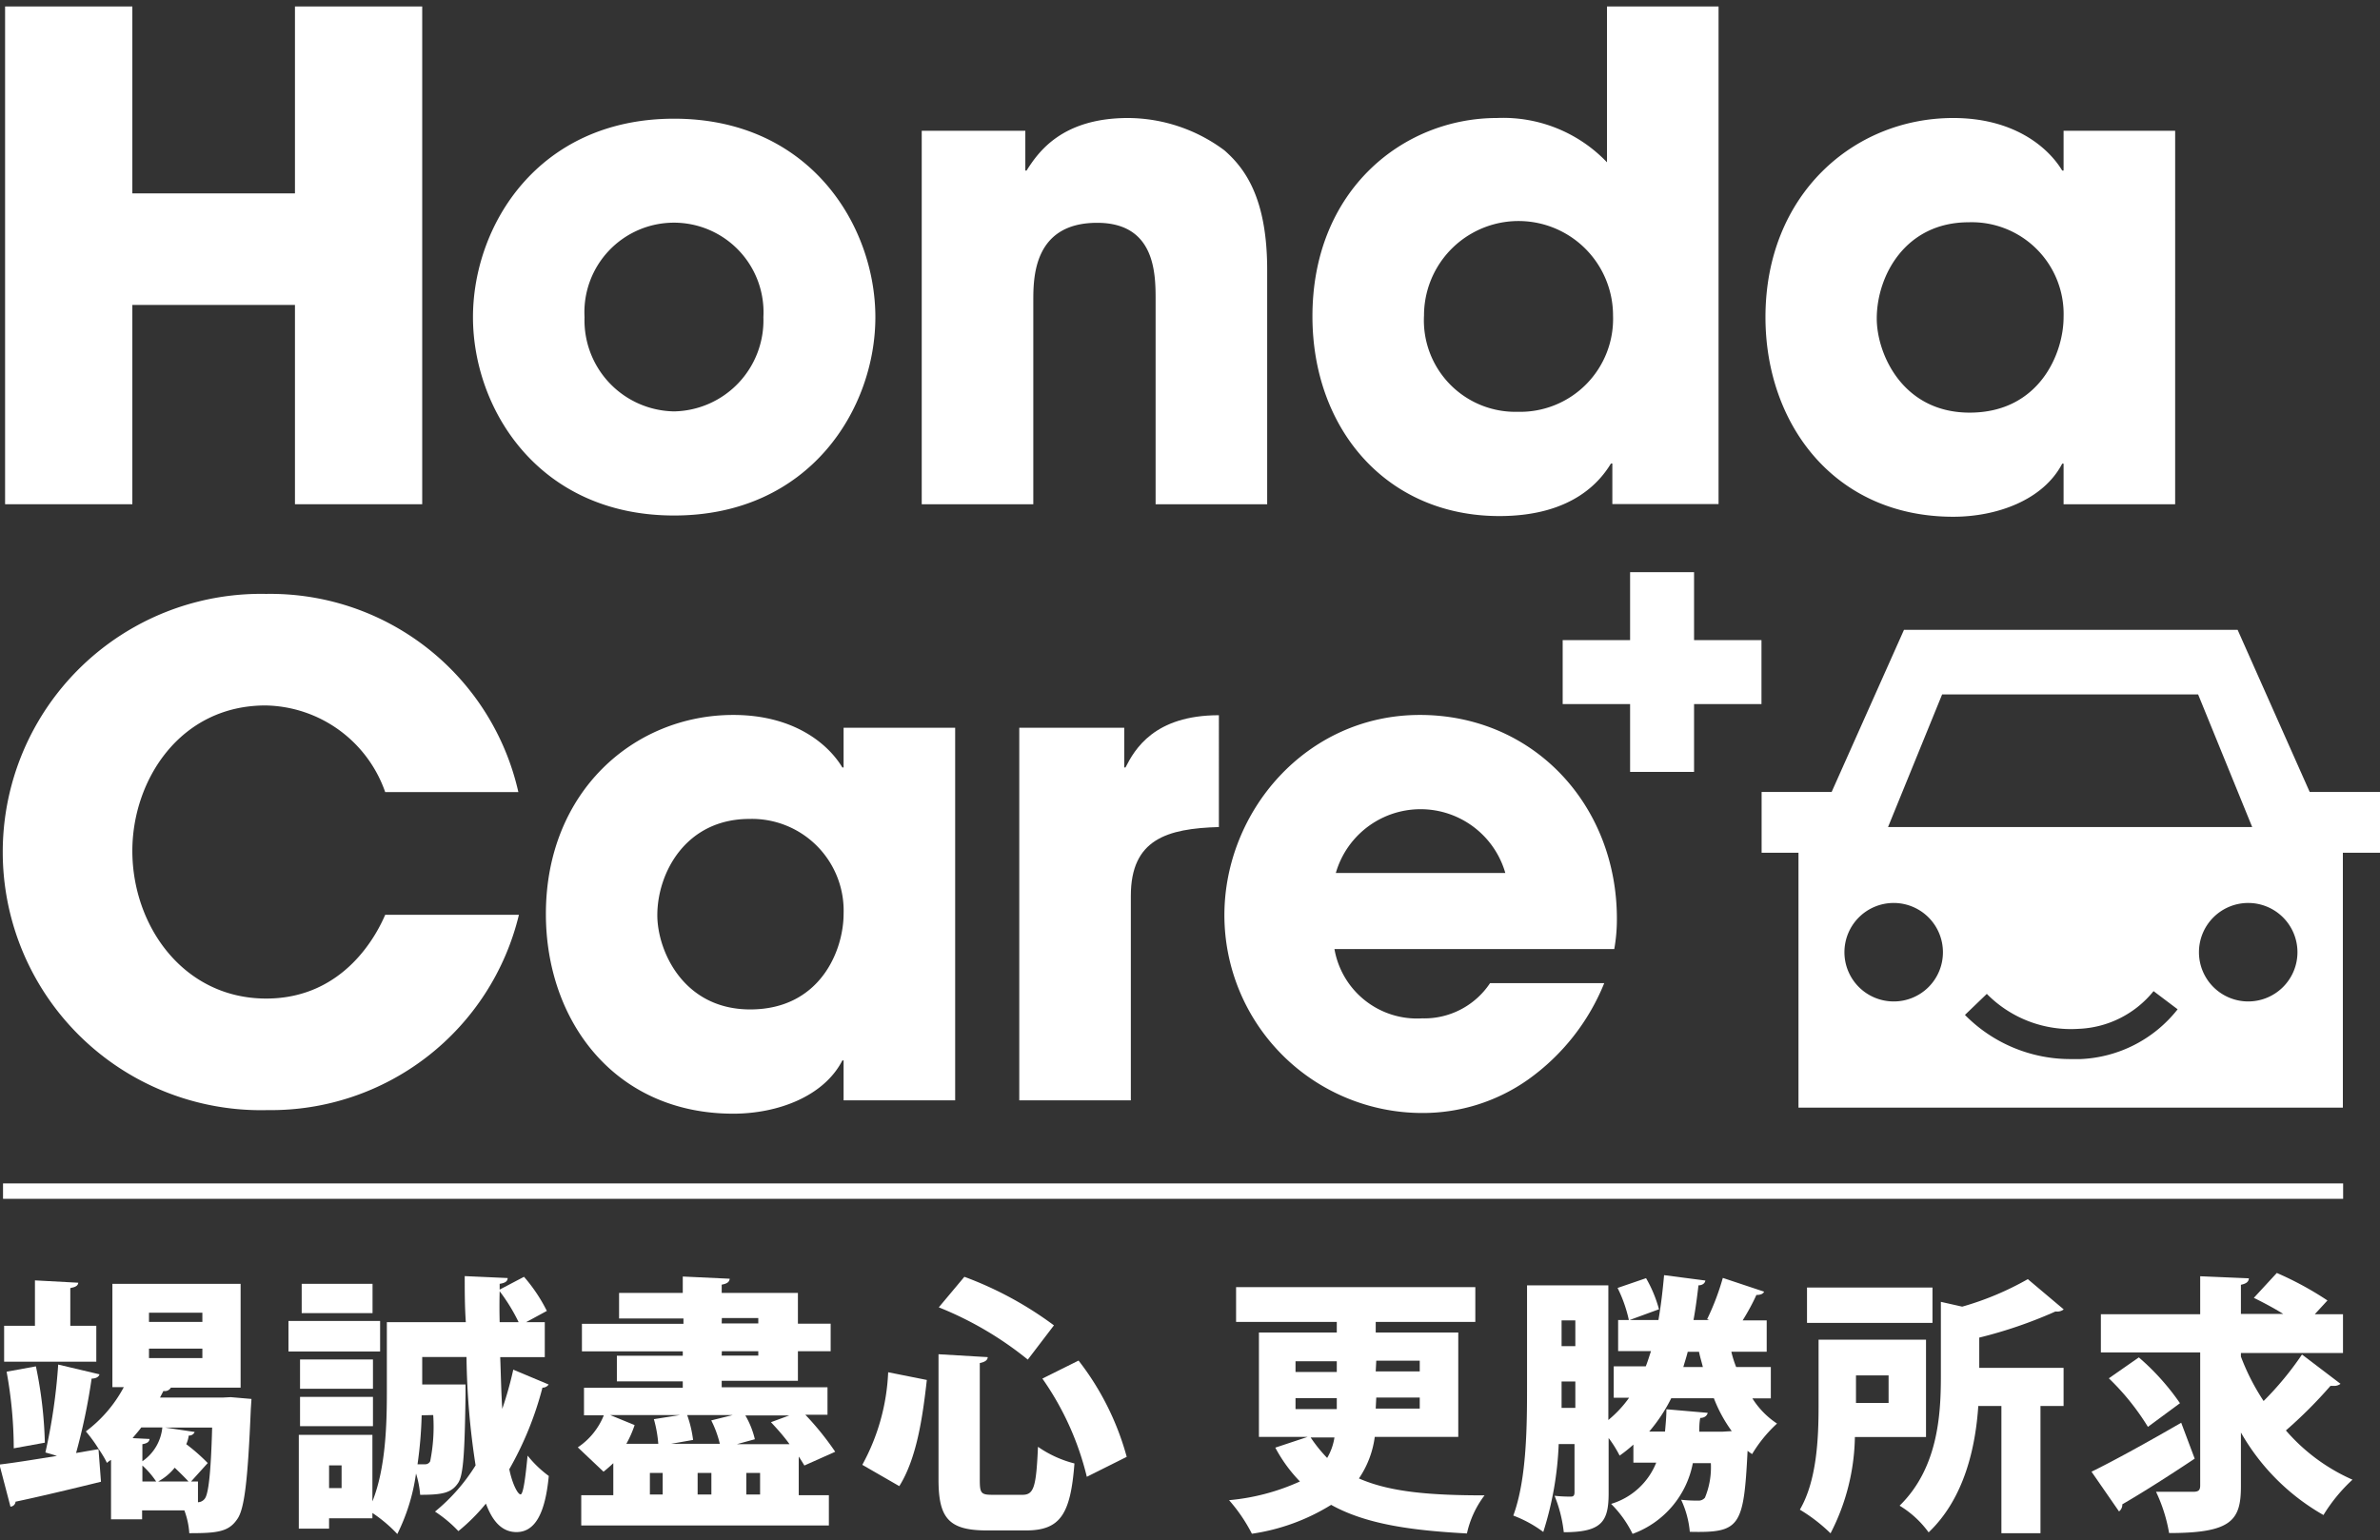
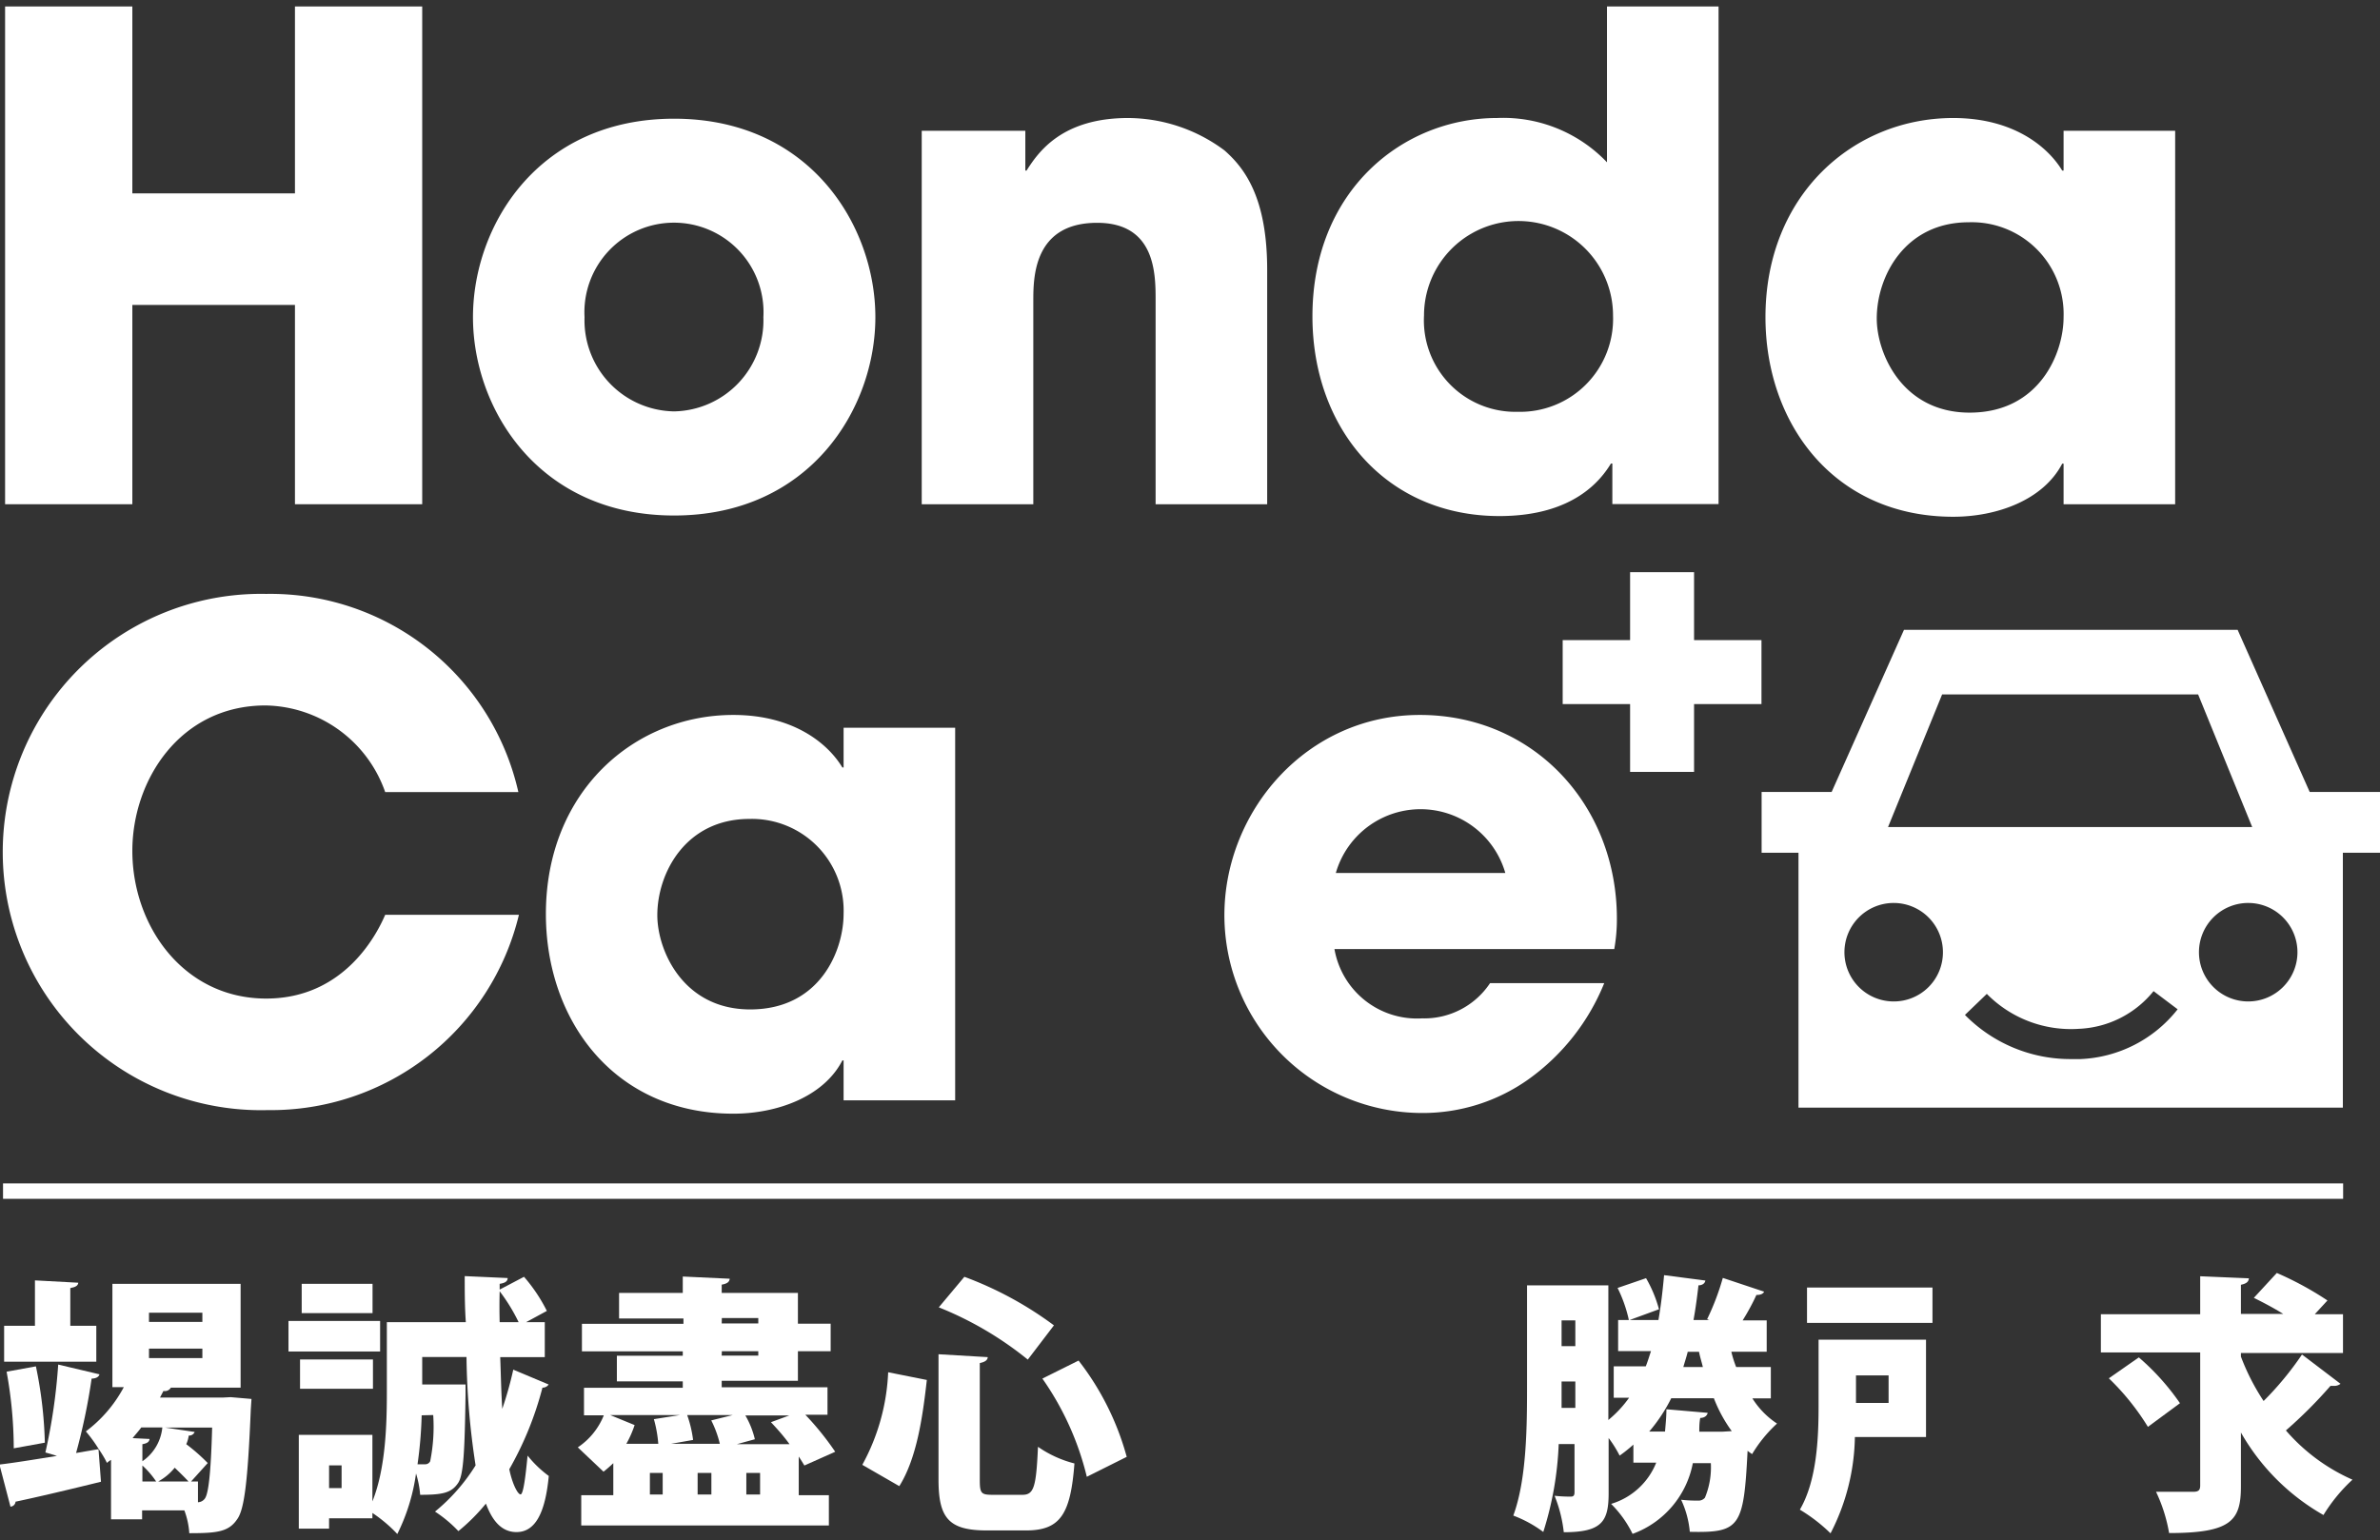
<svg xmlns="http://www.w3.org/2000/svg" id="圖層_1" data-name="圖層 1" viewBox="0 0 173 112">
  <rect x="0" y="0" width="173" height="112" fill="#333333" stroke="none" />
  <rect x="0.22" y="86.04" width="170.1" height="1.12" style="fill:#fff" />
  <path d="M16.18,101.61H11.63l.25-.48a.51.51,0,0,0,.54-.24l-.12,0h5.19V93.34H8.17v7.51H9a9.72,9.72,0,0,1-2.76,3.22,10.34,10.34,0,0,1,.94,1.29c.24.35.46.71.59,1a2.1,2.1,0,0,1,.3-.22v4.32h2.26v-.65h3.07a5.79,5.79,0,0,1,.36,1.66c2,0,2.85-.09,3.47-1,.52-.69.78-2.67,1-8l.05-.76-1.51-.13Zm-5.35-6.17h3.88v.67H10.83Zm0,2.61h3.88v.69H10.83Zm-1.19,6.51c.2-.26.43-.5.63-.78H11.8a3.37,3.37,0,0,1-1.45,2.46V105c.35-.06.5-.17.52-.38Zm.71,3.15v-1.16a6.21,6.21,0,0,1,1,1.16Zm1.15,0a4,4,0,0,0,1.2-1c.39.37.76.74,1,1Zm3.4,1.23a.64.64,0,0,1-.51.28v-1.51h-.5l1.21-1.34A13.8,13.8,0,0,0,13.54,105a2.38,2.38,0,0,0,.18-.63.42.42,0,0,0,.43-.26L12,103.79h3.42C15.33,107.24,15.14,108.59,14.9,108.94Z" style="fill:#fff" />
  <path d="M6.66,100.23c.29,0,.52-.11.57-.31l-3-.71a41.25,41.25,0,0,1-.93,6.39l.84.25c-1.61.26-3.08.5-4.18.63l.8,3.06a.39.39,0,0,0,.37-.36c1.57-.33,3.94-.89,6.21-1.45l-.18-2.37-1.63.28A43.9,43.9,0,0,0,6.66,100.23Z" style="fill:#fff" />
  <path d="M7,96.39H5.11V93.65c.39-.07.56-.18.58-.39l-3.15-.17v3.3H.3V99H7Z" style="fill:#fff" />
  <path d="M3.26,104.89a30.57,30.57,0,0,0-.65-5.55l-2.13.39A31.33,31.33,0,0,1,1,105.3Z" style="fill:#fff" />
  <path d="M39.88,100.66l-2.57-1.08a26.69,26.69,0,0,1-.8,2.85h0c-.08-1.19-.1-2.48-.15-3.76h3.24V96.13H38.24l1.51-.82a11.79,11.79,0,0,0-1.66-2.48l-1.77.93v-.42c.41-.06.58-.19.58-.42l-3.12-.14c0,1.08,0,2.2.08,3.35H28.12v5.09c0,2.31-.08,5.52-1.05,7.94v-4.84H21.72v6.82h2.2v-.75h3.15V110a10.28,10.28,0,0,1,1.81,1.53,14.21,14.21,0,0,0,1.36-4.4,6.94,6.94,0,0,1,.3,1.55c1.62,0,2.27-.13,2.76-.86.39-.57.48-2.27.54-6.43v-.73l-1.27,0H30.69v-2h3.22a55.17,55.17,0,0,0,.66,7.88,13.57,13.57,0,0,1-2.95,3.36,9.4,9.4,0,0,1,1.7,1.42,13.9,13.9,0,0,0,2-2c.3.78.88,2.07,2.22,2.07s2.09-1.33,2.35-4.08a8.11,8.11,0,0,1-1.54-1.48c-.14,1.42-.3,2.82-.51,2.82s-.61-.79-.82-1.83a24.16,24.16,0,0,0,2.41-5.93A.53.53,0,0,0,39.88,100.66Zm-15.05,7.53h-.91v-1.65h.91Zm6.66-5.31a12.77,12.77,0,0,1-.22,3.36.4.4,0,0,1-.38.22c-.3,0-.46,0-.54,0a30.35,30.35,0,0,0,.3-3.56Zm4.83-9a13.13,13.13,0,0,1,1.38,2.25H36.32C36.3,95.37,36.3,94.6,36.32,93.88Z" style="fill:#fff" />
  <rect x="20.97" y="96.04" width="6.66" height="2.22" style="fill:#fff" />
  <rect x="21.93" y="93.34" width="5.15" height="2.13" style="fill:#fff" />
  <rect x="21.81" y="98.84" width="5.3" height="2.13" style="fill:#fff" />
-   <rect x="21.81" y="101.56" width="5.3" height="2.13" style="fill:#fff" />
  <path d="M58.47,106.55l2.24-1a20.8,20.8,0,0,0-2.17-2.69h1.61v-2H52.46v-.47H58V98.24h2.38v-2H58V94H52.46v-.6c.4-.07.56-.2.58-.43l-3.41-.16V94H45v1.86h4.68v.39H42.3v2h7.33v.32H44.84v1.86h4.79v.47H42.45v2h1.44A5.06,5.06,0,0,1,42,105.23L43.87,107c.24-.19.48-.4.71-.62v2.33H42.25v2.2h18v-2.2H58.06V105.9C58.21,106.12,58.36,106.37,58.47,106.55Zm-6-10.72h2.65v.39H52.46Zm0,2.41h2.65v.32H52.46Zm-8.12,4.64h5.09l-1.91.3a9.13,9.13,0,0,1,.32,1.79H45.53a7.82,7.82,0,0,0,.6-1.36Zm3.82,5.78h-.93v-1.57h.93Zm3.54,0h-1v-1.57h1Zm.63-3.69H48.79l1.59-.28a8.56,8.56,0,0,0-.43-1.81h3.32l-1.57.39A7.63,7.63,0,0,1,52.33,105Zm2.91,3.69h-1v-1.57h1ZM53.56,105l1.31-.36a6.29,6.29,0,0,0-.69-1.73h3.19l-1.33.49c.43.46.92,1,1.35,1.6Z" style="fill:#fff" />
  <path d="M76.61,96.36a26,26,0,0,0-6.51-3.53l-1.86,2.22a25,25,0,0,1,6.47,3.8Z" style="fill:#fff" />
  <path d="M62.68,106.5l2.69,1.55c1.25-2,1.69-4.93,2-7.72l-2.81-.56A15.34,15.34,0,0,1,62.68,106.5Z" style="fill:#fff" />
  <path d="M74.32,108.68H72.15c-.84,0-.93-.11-.93-1.1V99.1c.39-.08.56-.21.58-.43l-3.58-.21v9.12c0,2.8.75,3.69,3.52,3.69h2.84c2.5,0,3.24-1.19,3.52-4.87a8.15,8.15,0,0,1-2.65-1.21C75.32,108.1,75.16,108.68,74.32,108.68Z" style="fill:#fff" />
  <path d="M75.77,100.23A21,21,0,0,1,79,107.37l2.9-1.45a19.94,19.94,0,0,0-3.5-7Z" style="fill:#fff" />
-   <path d="M99.93,104.47H106V96.88h-6v-.77h7.24V93.58H89.85v2.53h7.32v.77H91.51v7.59h3.54l-2.35.78a10.83,10.83,0,0,0,1.79,2.46,15.82,15.82,0,0,1-5.15,1.36A11.86,11.86,0,0,1,91,111.51a15,15,0,0,0,5.76-2.1c2.54,1.41,5.82,1.86,9.87,2.08a7.07,7.07,0,0,1,1.28-2.77c-3.9,0-6.86-.23-9.13-1.23A7,7,0,0,0,99.93,104.47Zm.11-5.54h3.16v.78H100Zm0,2.68h3.16v.8H100ZM96.47,106a10.7,10.7,0,0,1-1.2-1.49H97A4.18,4.18,0,0,1,96.47,106Zm.7-3.55h-3v-.8h3Zm0-2.7h-3v-.78h3Z" style="fill:#fff" />
  <path d="M127.38,101.67h1.34V99.39H126.2a7.9,7.9,0,0,1-.35-1.11h2.57V96h-1.75c.39-.62.76-1.31,1-1.85.28,0,.49-.07.56-.24l-3-1a18,18,0,0,1-1.14,3l.15.06h-1.14c.15-.82.26-1.66.36-2.52.29,0,.48-.16.5-.35l-3-.39c-.1,1.13-.23,2.23-.41,3.26h-2.09l2.13-.78a9.38,9.38,0,0,0-.94-2.26l-2.07.71a10,10,0,0,1,.82,2.33h-.78v2.26h2.39c-.13.39-.24.76-.38,1.11h-2.33v2.28h1.12a8.3,8.3,0,0,1-1.51,1.62V93.45h-5.91v7.17c0,2.88,0,6.87-1,9.57a8.84,8.84,0,0,1,2.18,1.19,24,24,0,0,0,1.12-6.39h1.15v3.5c0,.23-.07.32-.26.32a9.84,9.84,0,0,1-1.19-.06,9.92,9.92,0,0,1,.67,2.65c2.78,0,3.26-.78,3.26-2.85v-4a8.59,8.59,0,0,1,.8,1.28,10.37,10.37,0,0,0,1-.8v1.31h1.66a5.1,5.1,0,0,1-3.28,3,8.07,8.07,0,0,1,1.56,2.18,6.83,6.83,0,0,0,4.38-5.14h1.31a5.76,5.76,0,0,1-.43,2.51.6.6,0,0,1-.52.21,9.8,9.8,0,0,1-1.21-.06,6.89,6.89,0,0,1,.63,2.33c3.65.08,3.92-.33,4.2-5.89a3.43,3.43,0,0,0,.33.24,9.94,9.94,0,0,1,1.81-2.22A6.05,6.05,0,0,1,127.38,101.67Zm-12.87.69h-1c0-.62,0-1.12,0-1.92h1Zm0-4.49h-1V96h1Zm8.17.41h.82c.07.37.19.74.28,1.11h-1.42C122.47,99,122.59,98.65,122.68,98.28Zm2.52,5.81h-1.68c0-.31,0-.65.07-1,.34,0,.51-.2.54-.37l-3-.26c0,.58-.06,1.1-.1,1.62h-1.15a11.81,11.81,0,0,0,1.6-2.42h3.1a10.31,10.31,0,0,0,1.3,2.39Z" style="fill:#fff" />
  <rect x="131.35" y="93.61" width="9.12" height="2.57" style="fill:#fff" />
  <path d="M140,97.4h-7.81v4.85c0,2.29-.12,5.39-1.36,7.51a12.05,12.05,0,0,1,2.23,1.72,15.74,15.74,0,0,0,1.77-7H140ZM137.28,102h-2.37v-2h2.37Z" style="fill:#fff" />
-   <path d="M149.41,95.35a.78.78,0,0,0,.6-.15L147.4,93a21.51,21.51,0,0,1-4.77,2l-1.55-.35v5.48c0,2.87-.26,6.66-3,9.34a7.25,7.25,0,0,1,2.11,1.94c2.61-2.48,3.41-6.21,3.61-9.19h1.68v9.25h2.84v-9.25H150V99.45h-6.13v-2.2A32.65,32.65,0,0,0,149.41,95.35Z" style="fill:#fff" />
  <path d="M166.16,104a33,33,0,0,0,3.24-3.24h.24a.73.73,0,0,0,.49-.15l-2.8-2.13a22.83,22.83,0,0,1-2.79,3.38,16.13,16.13,0,0,1-1.65-3.23v-.26h7.42V95.55h-2.05l.92-1a23.5,23.5,0,0,0-3.68-2l-1.67,1.81c.67.33,1.45.74,2.14,1.17h-3.08V93.41c.43-.09.56-.24.58-.47l-3.54-.15v2.76h-7.22v2.78h7.22V108c0,.35-.13.46-.5.46s-1.61,0-2.71,0a11.46,11.46,0,0,1,.95,3c4.52,0,5.22-.91,5.22-3.39v-3.92a16,16,0,0,0,6,6,12,12,0,0,1,2.11-2.57A13.68,13.68,0,0,1,166.16,104Z" style="fill:#fff" />
-   <path d="M158.55,103.44c-2.35,1.36-4.88,2.76-6.52,3.56l2,2.89a.63.63,0,0,0,.24-.52c1.42-.82,3.42-2.09,5.26-3.32Z" style="fill:#fff" />
  <path d="M155.47,98.69l-2.18,1.52a17.86,17.86,0,0,1,2.84,3.53l2.33-1.72A17.46,17.46,0,0,0,155.47,98.69Z" style="fill:#fff" />
  <polygon points="21.44 14.06 9.62 14.06 9.62 0.47 0.37 0.47 0.37 36.66 9.62 36.66 9.62 22.17 21.44 22.17 21.44 36.66 30.69 36.66 30.69 0.47 21.44 0.47 21.44 14.06" style="fill:#fff" />
  <path d="M49,8.63c-9.89,0-14.62,7.78-14.62,14.43S39.13,37.48,49,37.48,63.63,29.7,63.63,23.06,58.88,8.63,49,8.63Zm0,21.28a6.62,6.62,0,0,1-6.51-6.85,6.51,6.51,0,1,1,13,0A6.62,6.62,0,0,1,49,29.91Z" style="fill:#fff" />
  <path d="M89,10.93a11.79,11.79,0,0,0-7-2.35c-4.83,0-6.54,2.5-7.38,3.82h-.09V9.51H67V36.66h8.11V21.89c0-1.68,0-5.69,4.64-5.69C84,16.2,84,19.93,84,21.83V36.66h8.11v-17C92.12,14.36,90.46,12.21,89,10.93Z" style="fill:#fff" />
  <path d="M116.81,11.8a10.42,10.42,0,0,0-8-3.22C102,8.58,95.4,13.82,95.4,23c0,8.17,5.37,14.52,13.59,14.52,5.47,0,7.42-2.7,8.11-3.82h.1v2.95h7.72V.47h-8.11Zm-6.49,18.14a6.65,6.65,0,0,1-6.81-7,6.87,6.87,0,0,1,13.74,0A6.76,6.76,0,0,1,110.32,29.94Z" style="fill:#fff" />
  <path d="M150,9.51V12.4h-.1c-1-1.66-3.47-3.82-7.92-3.82-7.24,0-13.65,5.57-13.65,14.48,0,7.76,5,14.51,13.65,14.51,3.17,0,6.54-1.21,7.92-3.86h.1v2.95h8.11V9.51ZM143.17,30c-4.9,0-6.75-4.31-6.75-6.84,0-3.08,2.05-7,6.69-7A6.68,6.68,0,0,1,150,23.06C150,25.69,148.24,30,143.17,30Z" style="fill:#fff" />
  <polygon points="123.14 46.54 123.14 41.6 118.49 41.6 118.49 46.54 113.59 46.54 113.59 51.19 118.49 51.19 118.49 56.12 123.14 56.12 123.14 51.19 128.04 51.19 128.04 46.54 123.14 46.54" style="fill:#fff" />
  <path d="M19.35,72.6c-6,0-9.73-5.27-9.73-10.74,0-5.14,3.47-10.57,9.68-10.57A9.38,9.38,0,0,1,28,57.59h9.68A18.48,18.48,0,0,0,19.35,43.18a18.77,18.77,0,1,0,.1,37.53,18.54,18.54,0,0,0,18.27-14.2H28C27.46,67.77,25.11,72.6,19.35,72.6Z" style="fill:#fff" />
  <path d="M61.32,52.91V55.8h-.09c-1-1.67-3.47-3.82-7.93-3.82-7.21,0-13.62,5.58-13.62,14.47,0,7.77,5,14.52,13.62,14.52,3.19,0,6.57-1.23,7.93-3.87h.09V80h8.11V52.91ZM54.53,73.39c-4.88,0-6.75-4.29-6.75-6.85,0-3.07,2.06-7,6.7-7a6.67,6.67,0,0,1,6.84,6.9C61.32,69.1,59.62,73.39,54.53,73.39Z" style="fill:#fff" />
-   <path d="M81.81,55.8h-.09V52.91H74.09V80H82.2V65.13c0-4.11,2.63-4.89,6.4-5V52C83.9,52,82.48,54.48,81.81,55.8Z" style="fill:#fff" />
  <path d="M117.53,66.79c0-8.26-6.06-14.81-14.32-14.81S89,59,89,66.54a14.39,14.39,0,0,0,14.37,14.38,13.26,13.26,0,0,0,7.72-2.44,15.93,15.93,0,0,0,5.52-7h-8.3a5.74,5.74,0,0,1-4.94,2.56A6.09,6.09,0,0,1,97,69h20.34A12.25,12.25,0,0,0,117.53,66.79ZM97.1,63.47a6.41,6.41,0,0,1,12.32,0Z" style="fill:#fff" />
  <path d="M167.89,57.58l-5.24-11.79H138.4l-5.26,11.79h-5.09V62h2.68V80.53H170.3V62H173V57.58ZM137.63,72.81a3.58,3.58,0,1,1,3.6-3.58A3.57,3.57,0,0,1,137.63,72.81ZM151.24,77c-.24,0-.46,0-.69,0a10.75,10.75,0,0,1-7.72-3.21l1.59-1.53a8.58,8.58,0,0,0,6.69,2.54,7.37,7.37,0,0,0,5.43-2.74l1.75,1.32A9.49,9.49,0,0,1,151.24,77Zm-14-16.87,3.93-9.64h18.61l3.93,9.64ZM163.4,72.81A3.58,3.58,0,1,1,167,69.23,3.58,3.58,0,0,1,163.4,72.81Z" style="fill:#fff" />
  <rect width="173" height="112" style="fill:none" />
</svg>